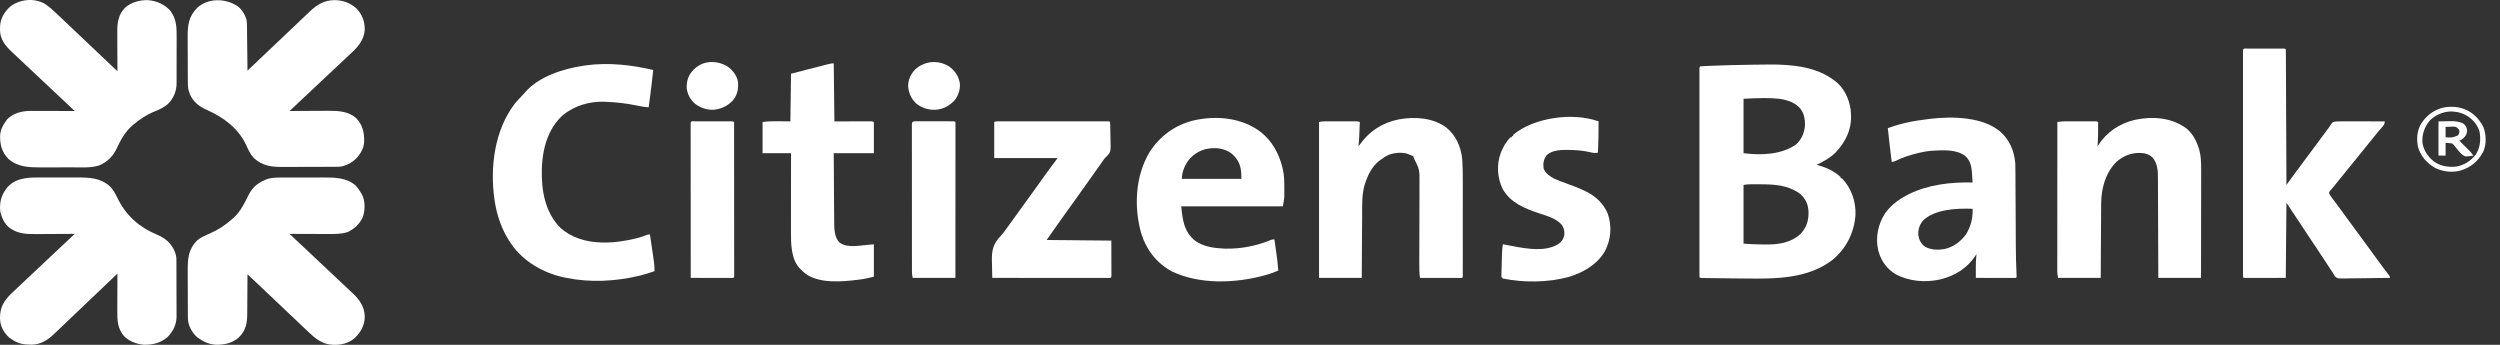
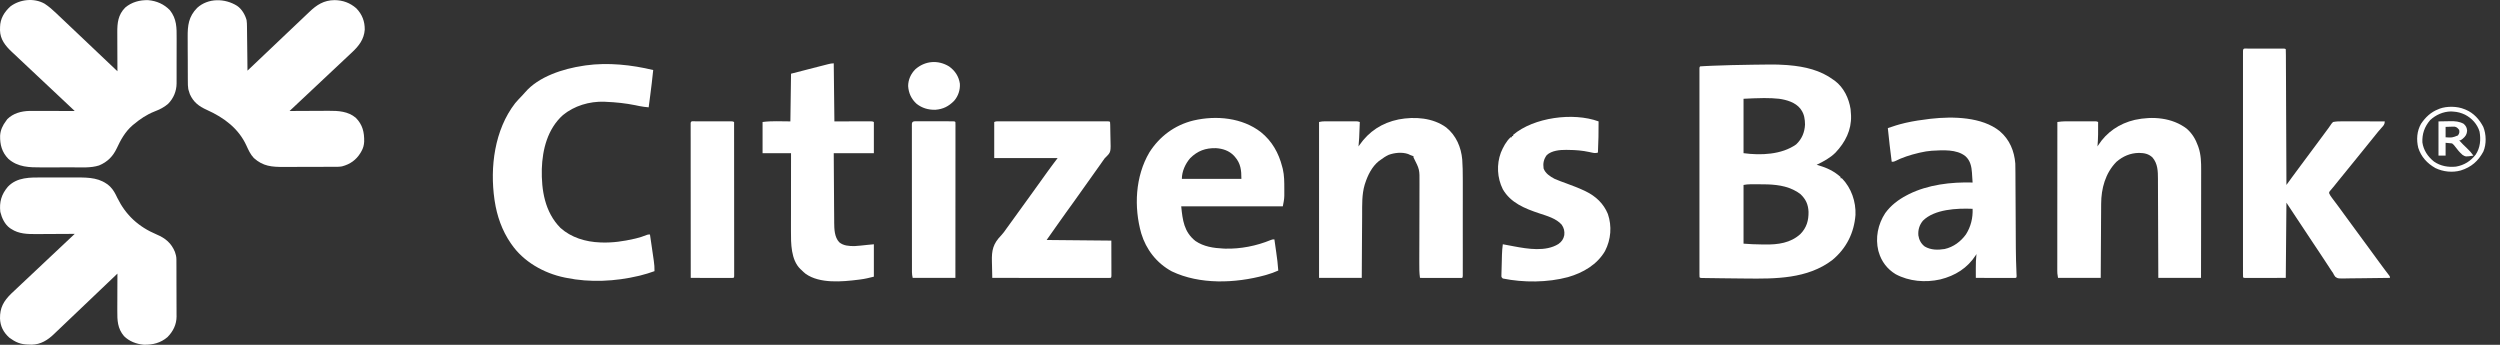
<svg xmlns="http://www.w3.org/2000/svg" width="145" height="20" viewBox="0 0 145 20" fill="none">
  <rect x="0" y="0" width="145" height="20" fill="#333333" stroke="none" />
  <path d="M102.614 3.742C102.95 3.739 103.285 3.745 103.621 3.772C103.681 3.777 103.681 3.777 103.742 3.782C104.683 3.861 105.584 4.07 106.341 4.63C106.367 4.647 106.392 4.665 106.418 4.683C106.945 5.078 107.235 5.706 107.333 6.323C107.342 6.421 107.349 6.518 107.355 6.615C107.357 6.648 107.359 6.681 107.361 6.715C107.387 7.541 107.031 8.249 106.456 8.855C106.143 9.165 105.765 9.364 105.366 9.558C105.401 9.568 105.437 9.578 105.473 9.588C105.953 9.728 106.388 9.934 106.754 10.267C106.754 10.291 106.754 10.314 106.754 10.338C106.779 10.338 106.804 10.338 106.829 10.338C107.382 10.909 107.648 11.698 107.618 12.466C107.539 13.497 107.097 14.405 106.266 15.089C104.826 16.177 102.982 16.175 101.23 16.154C101.103 16.153 100.975 16.152 100.847 16.15C100.506 16.147 100.165 16.143 99.823 16.139C99.738 16.137 99.654 16.136 99.569 16.135C99.435 16.134 99.301 16.132 99.168 16.13C99.094 16.129 99.02 16.128 98.946 16.127C98.902 16.126 98.858 16.125 98.813 16.125C98.755 16.124 98.755 16.124 98.697 16.123C98.61 16.117 98.61 16.117 98.573 16.082C98.569 16.017 98.568 15.952 98.568 15.887C98.568 15.845 98.568 15.802 98.568 15.758C98.568 15.71 98.568 15.663 98.568 15.615C98.568 15.565 98.568 15.514 98.568 15.464C98.568 15.325 98.568 15.186 98.568 15.047C98.568 14.898 98.568 14.748 98.568 14.598C98.567 14.305 98.567 14.012 98.568 13.719C98.568 13.481 98.568 13.242 98.568 13.004C98.568 12.953 98.568 12.953 98.568 12.902C98.568 12.833 98.568 12.764 98.568 12.695C98.567 12.05 98.568 11.405 98.568 10.76C98.568 10.206 98.568 9.651 98.568 9.097C98.568 8.454 98.567 7.811 98.568 7.168C98.568 7.1 98.568 7.031 98.568 6.963C98.568 6.929 98.568 6.896 98.568 6.861C98.568 6.623 98.568 6.385 98.568 6.147C98.567 5.857 98.567 5.567 98.568 5.277C98.568 5.129 98.568 4.981 98.568 4.833C98.568 4.697 98.568 4.562 98.568 4.427C98.568 4.377 98.568 4.328 98.568 4.279C98.568 4.213 98.568 4.146 98.568 4.08C98.568 4.043 98.568 4.006 98.568 3.968C98.573 3.885 98.573 3.885 98.61 3.85C98.706 3.842 98.8 3.836 98.896 3.832C98.926 3.83 98.957 3.829 98.988 3.828C99.091 3.823 99.194 3.819 99.297 3.814C99.333 3.813 99.369 3.811 99.405 3.81C100.087 3.781 100.769 3.767 101.451 3.757C101.523 3.756 101.523 3.756 101.597 3.754C101.936 3.749 102.275 3.746 102.614 3.742ZM101.125 5.729C101.125 6.77 101.125 7.812 101.125 8.884C102.128 9.02 103.334 8.972 104.176 8.377C104.511 8.061 104.669 7.673 104.691 7.23C104.688 6.923 104.649 6.625 104.465 6.367C104.449 6.343 104.432 6.32 104.415 6.296C104.131 5.941 103.638 5.792 103.189 5.729C102.915 5.699 102.644 5.688 102.368 5.689C102.319 5.689 102.319 5.689 102.269 5.689C101.886 5.689 101.508 5.712 101.125 5.729ZM101.125 10.728C101.125 11.851 101.125 12.975 101.125 14.132C101.48 14.16 101.826 14.176 102.181 14.178C102.243 14.178 102.304 14.179 102.366 14.18C103.123 14.193 103.853 14.093 104.42 13.577C104.786 13.207 104.902 12.784 104.895 12.287C104.878 11.871 104.742 11.556 104.427 11.26C104.321 11.176 104.211 11.11 104.09 11.047C104.06 11.032 104.031 11.016 104 11C103.391 10.709 102.691 10.686 102.022 10.688C101.936 10.688 101.849 10.688 101.762 10.688C101.707 10.688 101.651 10.688 101.595 10.688C101.557 10.688 101.557 10.688 101.518 10.688C101.378 10.688 101.263 10.702 101.125 10.728Z" fill="white" />
-   <path d="M16.35 10.298C16.382 10.297 16.415 10.297 16.448 10.297C16.555 10.297 16.662 10.297 16.769 10.297C16.843 10.297 16.919 10.297 16.993 10.296C17.15 10.296 17.307 10.296 17.463 10.296C17.663 10.296 17.863 10.296 18.062 10.295C18.217 10.295 18.372 10.295 18.527 10.295C18.6 10.295 18.674 10.294 18.747 10.294C19.426 10.292 20.115 10.3 20.64 10.772C20.767 10.912 20.866 11.063 20.96 11.225C20.976 11.253 20.993 11.281 21.01 11.31C21.194 11.696 21.181 12.224 21.03 12.618C20.841 13.007 20.57 13.258 20.172 13.456C19.786 13.586 19.386 13.574 18.982 13.572C18.919 13.572 18.855 13.571 18.792 13.571C18.626 13.571 18.461 13.57 18.296 13.57C18.126 13.569 17.957 13.569 17.788 13.568C17.456 13.567 17.125 13.566 16.794 13.565C16.814 13.584 16.834 13.603 16.855 13.622C17.35 14.087 17.844 14.551 18.338 15.016C18.577 15.241 18.816 15.466 19.055 15.691C19.264 15.886 19.473 16.082 19.681 16.279C19.791 16.382 19.901 16.486 20.012 16.59C20.116 16.687 20.22 16.785 20.323 16.883C20.361 16.919 20.399 16.954 20.437 16.99C20.857 17.381 21.137 17.787 21.157 18.356C21.15 18.848 20.953 19.227 20.602 19.582C20.272 19.873 19.876 20.003 19.43 20C19.398 20 19.365 20 19.331 19.999C18.67 19.982 18.27 19.615 17.827 19.193C17.789 19.157 17.75 19.121 17.712 19.085C17.61 18.988 17.508 18.891 17.405 18.794C17.298 18.692 17.19 18.591 17.083 18.489C16.88 18.297 16.677 18.105 16.474 17.912C16.243 17.693 16.012 17.474 15.78 17.255C15.305 16.805 14.829 16.355 14.354 15.905C14.354 15.939 14.354 15.974 14.354 16.009C14.353 16.336 14.35 16.663 14.348 16.99C14.346 17.159 14.345 17.326 14.344 17.495C14.344 17.657 14.342 17.82 14.341 17.982C14.34 18.044 14.34 18.106 14.34 18.167C14.339 18.724 14.271 19.172 13.839 19.583C13.469 19.904 13 20.005 12.507 19.995C12.135 19.962 11.834 19.841 11.54 19.628C11.507 19.607 11.475 19.587 11.441 19.566C11.134 19.291 10.918 18.895 10.898 18.491C10.896 18.401 10.896 18.31 10.896 18.219C10.895 18.184 10.895 18.149 10.895 18.114C10.894 17.999 10.894 17.885 10.894 17.77C10.894 17.691 10.893 17.611 10.893 17.531C10.893 17.364 10.893 17.196 10.893 17.029C10.892 16.815 10.891 16.602 10.89 16.388C10.89 16.223 10.889 16.058 10.889 15.893C10.889 15.814 10.889 15.736 10.889 15.657C10.885 14.992 10.929 14.457 11.43 13.947C11.642 13.762 11.905 13.658 12.164 13.544C12.664 13.325 13.05 13.072 13.454 12.714C13.477 12.694 13.5 12.675 13.524 12.655C13.939 12.289 14.179 11.797 14.413 11.318C14.664 10.815 15.012 10.556 15.558 10.365C15.817 10.302 16.084 10.297 16.35 10.298Z" fill="white" />
  <path d="M2.484 10.293C2.559 10.293 2.634 10.293 2.708 10.293C2.864 10.293 3.02 10.293 3.176 10.293C3.374 10.294 3.573 10.293 3.771 10.293C3.925 10.293 4.079 10.293 4.233 10.293C4.307 10.293 4.38 10.293 4.453 10.293C5.182 10.292 5.834 10.311 6.384 10.82C6.581 11.017 6.69 11.233 6.806 11.479C7.295 12.473 8.029 13.155 9.088 13.601C9.599 13.817 9.937 14.104 10.144 14.606C10.195 14.755 10.231 14.878 10.231 15.034C10.232 15.065 10.232 15.096 10.232 15.129C10.232 15.163 10.232 15.197 10.232 15.232C10.232 15.268 10.232 15.304 10.233 15.341C10.233 15.461 10.233 15.58 10.234 15.7C10.234 15.783 10.234 15.866 10.234 15.95C10.235 16.124 10.235 16.299 10.235 16.473C10.235 16.697 10.236 16.92 10.237 17.143C10.238 17.315 10.238 17.487 10.238 17.659C10.238 17.741 10.239 17.823 10.239 17.906C10.24 18.021 10.24 18.136 10.239 18.252C10.24 18.285 10.24 18.319 10.241 18.354C10.238 18.819 10.048 19.213 9.714 19.552C9.321 19.889 8.862 20.006 8.341 19.994C7.909 19.957 7.493 19.796 7.193 19.495C6.812 19.049 6.8 18.573 6.804 18.026C6.804 17.964 6.804 17.902 6.804 17.839C6.804 17.676 6.805 17.513 6.806 17.35C6.806 17.183 6.807 17.016 6.807 16.849C6.808 16.523 6.809 16.196 6.811 15.869C6.79 15.889 6.77 15.908 6.749 15.928C6.251 16.404 5.752 16.88 5.253 17.354C5.011 17.584 4.77 17.813 4.529 18.044C4.319 18.244 4.108 18.445 3.897 18.645C3.786 18.751 3.675 18.857 3.564 18.963C3.459 19.064 3.354 19.163 3.248 19.263C3.21 19.299 3.172 19.336 3.134 19.373C2.773 19.722 2.363 19.983 1.834 19.991C1.361 19.992 1.041 19.937 0.656 19.663C0.598 19.623 0.598 19.623 0.539 19.583C0.193 19.27 0.016 18.918 0 18.468C-0.007 17.855 0.2 17.473 0.651 17.031C0.719 16.966 0.788 16.901 0.857 16.837C0.895 16.801 0.933 16.765 0.972 16.729C1.074 16.632 1.177 16.536 1.279 16.439C1.387 16.338 1.494 16.237 1.602 16.136C1.805 15.944 2.008 15.753 2.212 15.562C2.443 15.344 2.675 15.126 2.906 14.908C3.382 14.46 3.858 14.012 4.334 13.565C4.283 13.565 4.283 13.565 4.231 13.565C3.907 13.567 3.584 13.569 3.26 13.57C3.094 13.571 2.928 13.571 2.761 13.573C2.6 13.574 2.44 13.574 2.279 13.575C2.218 13.575 2.157 13.575 2.096 13.576C1.591 13.58 1.084 13.566 0.656 13.281C0.63 13.265 0.604 13.248 0.578 13.232C0.27 13.011 0.103 12.636 0.018 12.288C-0.046 11.724 0.079 11.275 0.456 10.831C0.991 10.267 1.749 10.291 2.484 10.293Z" fill="white" />
  <path d="M13.754 0.34C14.027 0.527 14.217 0.856 14.301 1.163C14.321 1.289 14.324 1.414 14.325 1.542C14.325 1.57 14.325 1.597 14.326 1.626C14.327 1.717 14.328 1.808 14.329 1.899C14.33 1.963 14.33 2.026 14.331 2.089C14.333 2.256 14.335 2.422 14.337 2.589C14.339 2.758 14.341 2.928 14.343 3.098C14.347 3.432 14.351 3.765 14.354 4.098C14.374 4.079 14.394 4.06 14.415 4.04C14.901 3.578 15.387 3.116 15.874 2.655C16.11 2.431 16.345 2.208 16.58 1.984C16.785 1.789 16.991 1.595 17.196 1.4C17.305 1.297 17.413 1.194 17.522 1.091C17.624 0.993 17.726 0.896 17.829 0.799C17.867 0.764 17.904 0.728 17.941 0.693C18.37 0.281 18.782 0.014 19.402 0.007C19.891 0.012 20.3 0.165 20.663 0.479C21.008 0.832 21.162 1.247 21.155 1.723C21.114 2.275 20.823 2.659 20.416 3.037C20.376 3.074 20.336 3.112 20.297 3.149C20.19 3.25 20.083 3.35 19.976 3.45C19.864 3.555 19.752 3.66 19.64 3.766C19.429 3.965 19.217 4.164 19.005 4.362C18.763 4.588 18.522 4.815 18.281 5.042C17.786 5.508 17.29 5.973 16.794 6.438C16.851 6.438 16.851 6.438 16.91 6.437C16.935 6.437 16.96 6.437 16.987 6.437C17.044 6.437 17.102 6.437 17.159 6.436C17.318 6.436 17.477 6.435 17.637 6.434C17.936 6.433 18.235 6.431 18.535 6.429C18.653 6.428 18.772 6.428 18.89 6.428C18.948 6.428 19.006 6.427 19.064 6.427C19.628 6.422 20.191 6.457 20.633 6.829C21.036 7.232 21.133 7.678 21.122 8.215C21.111 8.424 21.065 8.594 20.96 8.778C20.941 8.812 20.922 8.845 20.902 8.879C20.654 9.277 20.311 9.525 19.838 9.649C19.681 9.679 19.521 9.675 19.361 9.675C19.321 9.675 19.282 9.675 19.242 9.676C19.113 9.676 18.983 9.676 18.854 9.676C18.764 9.677 18.674 9.677 18.583 9.677C18.394 9.678 18.205 9.678 18.016 9.678C17.774 9.678 17.533 9.679 17.291 9.68C17.105 9.681 16.919 9.681 16.732 9.681C16.643 9.681 16.554 9.681 16.465 9.682C15.759 9.686 15.259 9.646 14.724 9.167C14.52 8.951 14.41 8.7 14.29 8.438C13.838 7.454 13 6.824 11.998 6.374C11.532 6.164 11.218 5.923 11.012 5.462C10.984 5.386 10.96 5.311 10.939 5.233C10.93 5.197 10.93 5.197 10.92 5.161C10.894 5.011 10.896 4.863 10.895 4.711C10.895 4.677 10.895 4.642 10.894 4.606C10.893 4.492 10.893 4.378 10.893 4.264C10.893 4.225 10.892 4.186 10.892 4.146C10.892 3.938 10.891 3.731 10.891 3.524C10.89 3.311 10.889 3.098 10.887 2.885C10.886 2.72 10.886 2.556 10.886 2.391C10.886 2.312 10.885 2.234 10.885 2.156C10.879 1.485 10.934 0.965 11.437 0.455C12.072 -0.122 13.045 -0.106 13.754 0.34Z" fill="white" />
  <path d="M2.583 0.212C2.84 0.379 3.057 0.572 3.275 0.78C3.314 0.817 3.352 0.854 3.391 0.891C3.496 0.989 3.6 1.088 3.704 1.187C3.813 1.291 3.923 1.395 4.032 1.498C4.239 1.694 4.446 1.89 4.653 2.086C4.888 2.31 5.123 2.533 5.359 2.756C5.843 3.215 6.327 3.674 6.811 4.133C6.811 4.099 6.811 4.065 6.811 4.029C6.809 3.704 6.808 3.379 6.807 3.054C6.807 2.887 6.806 2.72 6.805 2.553C6.805 2.392 6.804 2.23 6.804 2.069C6.804 2.008 6.804 1.946 6.803 1.885C6.8 1.336 6.845 0.859 7.262 0.439C7.63 0.124 8.107 -0.007 8.597 0.009C9.09 0.052 9.513 0.242 9.851 0.588C10.255 1.095 10.248 1.612 10.245 2.219C10.245 2.302 10.245 2.385 10.245 2.467C10.245 2.64 10.245 2.813 10.244 2.986C10.243 3.207 10.243 3.428 10.243 3.649C10.244 3.82 10.243 3.991 10.243 4.161C10.243 4.243 10.243 4.324 10.243 4.406C10.243 4.52 10.242 4.634 10.242 4.748C10.242 4.781 10.242 4.814 10.242 4.848C10.237 5.286 10.068 5.703 9.748 6.024C9.514 6.228 9.253 6.354 8.96 6.467C8.506 6.645 8.117 6.912 7.749 7.218C7.726 7.237 7.704 7.255 7.68 7.275C7.254 7.647 6.998 8.115 6.768 8.611C6.551 9.066 6.234 9.394 5.744 9.596C5.267 9.75 4.711 9.706 4.213 9.706C4.145 9.706 4.076 9.706 4.008 9.706C3.865 9.706 3.722 9.707 3.579 9.707C3.397 9.707 3.216 9.707 3.034 9.708C2.893 9.708 2.751 9.708 2.61 9.708C2.543 9.708 2.476 9.708 2.409 9.709C1.696 9.711 1.041 9.7 0.487 9.215C0.109 8.829 -0.005 8.385 0.006 7.875C0.023 7.548 0.155 7.268 0.356 7.005C0.378 6.975 0.399 6.944 0.422 6.912C0.759 6.575 1.22 6.448 1.698 6.434C1.771 6.434 1.771 6.434 1.846 6.434C1.873 6.434 1.9 6.434 1.928 6.434C2.017 6.434 2.105 6.434 2.194 6.435C2.255 6.435 2.317 6.435 2.379 6.435C2.541 6.435 2.703 6.435 2.865 6.436C3.03 6.436 3.196 6.436 3.361 6.436C3.686 6.437 4.01 6.437 4.334 6.438C4.314 6.419 4.293 6.4 4.273 6.38C3.778 5.916 3.284 5.451 2.79 4.986C2.551 4.761 2.312 4.537 2.072 4.312C1.864 4.116 1.655 3.92 1.447 3.724C1.337 3.62 1.227 3.517 1.116 3.413C1.012 3.316 0.908 3.218 0.805 3.12C0.767 3.084 0.729 3.048 0.69 3.013C0.304 2.653 0.008 2.273 0 1.746C0.001 1.716 0.001 1.686 0.002 1.656C0.002 1.625 0.002 1.594 0.003 1.562C0.015 1.081 0.242 0.701 0.606 0.37C1.156 -0.042 1.973 -0.132 2.583 0.212Z" fill="white" />
  <path d="M130.36 2.817C130.432 2.817 130.432 2.817 130.505 2.817C130.558 2.817 130.611 2.817 130.664 2.817C130.717 2.817 130.771 2.817 130.825 2.817C130.937 2.817 131.05 2.817 131.163 2.817C131.308 2.817 131.452 2.817 131.597 2.817C131.708 2.817 131.819 2.817 131.93 2.817C131.983 2.817 132.037 2.817 132.09 2.817C132.165 2.817 132.239 2.817 132.314 2.817C132.377 2.817 132.377 2.817 132.442 2.817C132.538 2.822 132.538 2.822 132.575 2.857C132.579 2.958 132.581 3.059 132.581 3.16C132.582 3.208 132.582 3.208 132.582 3.258C132.582 3.366 132.583 3.475 132.583 3.584C132.583 3.661 132.584 3.739 132.584 3.816C132.585 4.027 132.586 4.239 132.587 4.45C132.588 4.671 132.589 4.891 132.59 5.112C132.591 5.482 132.593 5.852 132.594 6.223C132.596 6.604 132.597 6.986 132.599 7.367C132.599 7.391 132.599 7.414 132.599 7.438C132.6 7.556 132.6 7.674 132.601 7.792C132.605 8.771 132.609 9.749 132.613 10.728C132.626 10.709 132.64 10.691 132.654 10.671C132.717 10.584 132.78 10.497 132.843 10.41C132.864 10.38 132.886 10.351 132.908 10.32C133.081 10.081 133.257 9.844 133.435 9.607C133.562 9.438 133.688 9.267 133.814 9.097C133.974 8.88 134.135 8.664 134.297 8.448C134.506 8.168 134.714 7.887 134.92 7.606C134.968 7.541 135.016 7.476 135.064 7.412C135.103 7.357 135.141 7.303 135.178 7.246C135.223 7.178 135.223 7.178 135.315 7.076C135.497 7.04 135.674 7.036 135.859 7.037C135.899 7.037 135.899 7.037 135.94 7.037C136.028 7.037 136.115 7.037 136.203 7.037C136.264 7.037 136.325 7.037 136.386 7.037C136.546 7.038 136.706 7.038 136.866 7.038C137.029 7.039 137.193 7.039 137.356 7.039C137.677 7.039 137.997 7.04 138.317 7.041C138.317 7.221 138.238 7.291 138.12 7.422C138.079 7.47 138.037 7.518 137.995 7.566C137.974 7.59 137.952 7.615 137.93 7.64C137.832 7.755 137.739 7.873 137.647 7.991C137.485 8.197 137.321 8.399 137.154 8.601C136.989 8.8 136.826 9.001 136.666 9.204C136.488 9.429 136.306 9.652 136.122 9.874C135.946 10.088 135.771 10.304 135.597 10.52C135.559 10.566 135.559 10.566 135.522 10.613C135.475 10.671 135.428 10.729 135.382 10.788C135.337 10.842 135.292 10.896 135.246 10.95C135.225 10.975 135.204 10.999 135.183 11.025C135.154 11.057 135.154 11.057 135.126 11.09C135.083 11.152 135.083 11.152 135.095 11.222C135.135 11.312 135.186 11.384 135.245 11.464C135.27 11.497 135.294 11.53 135.319 11.564C135.346 11.599 135.372 11.634 135.399 11.67C135.455 11.744 135.51 11.818 135.565 11.892C135.593 11.929 135.62 11.966 135.649 12.004C135.759 12.153 135.868 12.304 135.977 12.454C136.166 12.716 136.357 12.977 136.55 13.236C136.699 13.436 136.846 13.637 136.992 13.838C137.171 14.085 137.352 14.33 137.533 14.575C137.696 14.796 137.858 15.018 138.019 15.24C138.109 15.364 138.2 15.488 138.293 15.61C138.314 15.638 138.335 15.665 138.356 15.694C138.397 15.748 138.438 15.801 138.479 15.855C138.497 15.879 138.515 15.903 138.534 15.928C138.55 15.949 138.566 15.97 138.583 15.992C138.618 16.047 138.618 16.047 138.618 16.117C138.22 16.124 137.823 16.129 137.426 16.132C137.241 16.134 137.057 16.136 136.872 16.139C136.694 16.142 136.516 16.144 136.338 16.144C136.27 16.145 136.202 16.146 136.134 16.148C135.603 16.159 135.603 16.159 135.452 16.059C135.393 15.986 135.354 15.918 135.315 15.834C135.292 15.8 135.268 15.767 135.244 15.732C135.224 15.702 135.204 15.671 135.183 15.64C135.16 15.605 135.138 15.571 135.114 15.535C135.091 15.499 135.067 15.463 135.043 15.426C135.018 15.388 134.993 15.351 134.968 15.312C134.918 15.236 134.869 15.161 134.82 15.086C134.732 14.953 134.645 14.821 134.557 14.688C134.543 14.666 134.528 14.644 134.513 14.621C134.397 14.446 134.28 14.271 134.163 14.097C133.917 13.728 133.672 13.358 133.428 12.988C133.34 12.855 133.252 12.722 133.164 12.59C132.98 12.312 132.797 12.034 132.613 11.756C132.6 13.196 132.588 14.635 132.575 16.117C132.174 16.118 131.772 16.119 131.358 16.12C131.231 16.12 131.104 16.12 130.973 16.121C130.873 16.121 130.773 16.121 130.673 16.121C130.634 16.121 130.634 16.121 130.594 16.121C130.517 16.122 130.441 16.122 130.364 16.122C130.299 16.122 130.299 16.122 130.233 16.122C130.136 16.117 130.136 16.117 130.098 16.082C130.095 16.012 130.094 15.941 130.094 15.871C130.093 15.825 130.093 15.779 130.093 15.732C130.093 15.68 130.093 15.628 130.094 15.576C130.094 15.521 130.093 15.467 130.093 15.412C130.093 15.262 130.093 15.111 130.093 14.96C130.093 14.798 130.093 14.636 130.093 14.474C130.093 14.156 130.093 13.838 130.093 13.52C130.093 13.262 130.093 13.003 130.093 12.745C130.093 12.708 130.093 12.672 130.093 12.634C130.093 12.559 130.093 12.485 130.093 12.41C130.093 11.71 130.093 11.011 130.093 10.311C130.094 9.71 130.094 9.109 130.093 8.508C130.093 7.811 130.093 7.114 130.093 6.417C130.093 6.343 130.093 6.268 130.093 6.194C130.093 6.158 130.093 6.121 130.093 6.083C130.093 5.825 130.093 5.567 130.093 5.309C130.093 4.994 130.093 4.68 130.093 4.366C130.093 4.205 130.093 4.045 130.093 3.884C130.093 3.737 130.093 3.591 130.093 3.444C130.094 3.39 130.094 3.337 130.093 3.284C130.093 3.212 130.093 3.14 130.094 3.068C130.094 3.028 130.094 2.987 130.094 2.946C130.103 2.777 130.203 2.817 130.36 2.817Z" fill="white" />
  <path d="M37.886 4.062C37.836 4.557 37.777 5.05 37.712 5.543C37.704 5.61 37.695 5.676 37.686 5.743C37.665 5.904 37.644 6.065 37.623 6.225C37.439 6.208 37.258 6.188 37.077 6.15C37.04 6.143 37.004 6.135 36.966 6.127C36.928 6.119 36.891 6.112 36.852 6.103C36.285 5.989 35.724 5.929 35.146 5.906C35.111 5.904 35.077 5.902 35.041 5.9C34.18 5.872 33.306 6.139 32.653 6.671C31.756 7.477 31.461 8.673 31.425 9.802C31.398 11.018 31.595 12.3 32.507 13.219C33.131 13.778 33.959 14.03 34.809 14.061C34.846 14.062 34.846 14.062 34.885 14.064C35.536 14.086 36.154 13.997 36.786 13.851C36.823 13.842 36.859 13.834 36.897 13.825C37.109 13.773 37.307 13.71 37.508 13.627C37.586 13.6 37.586 13.6 37.698 13.6C37.736 13.857 37.773 14.115 37.811 14.372C37.823 14.46 37.836 14.547 37.849 14.635C37.867 14.761 37.885 14.887 37.904 15.013C37.909 15.052 37.915 15.091 37.921 15.131C37.95 15.332 37.967 15.525 37.961 15.727C37.693 15.823 37.425 15.908 37.147 15.976C37.11 15.985 37.074 15.994 37.036 16.003C35.695 16.322 34.213 16.397 32.857 16.117C32.824 16.111 32.792 16.105 32.758 16.098C31.532 15.848 30.356 15.171 29.667 14.167C29.654 14.148 29.64 14.129 29.626 14.11C29.117 13.374 28.82 12.518 28.691 11.65C28.687 11.625 28.683 11.599 28.679 11.573C28.412 9.706 28.677 7.536 29.88 5.984C30.015 5.825 30.157 5.674 30.303 5.525C30.357 5.47 30.408 5.412 30.457 5.354C31.232 4.446 32.654 3.987 33.833 3.814C33.879 3.807 33.926 3.8 33.974 3.792C35.265 3.612 36.631 3.76 37.886 4.062Z" fill="white" />
  <path d="M126.833 7.466C127.15 7.747 127.342 8.07 127.48 8.455C127.49 8.48 127.499 8.506 127.508 8.532C127.662 8.98 127.669 9.421 127.667 9.887C127.667 9.955 127.667 10.023 127.667 10.091C127.667 10.275 127.667 10.459 127.666 10.643C127.666 10.836 127.666 11.028 127.666 11.221C127.666 11.585 127.665 11.949 127.664 12.314C127.663 12.729 127.663 13.143 127.663 13.558C127.662 14.412 127.66 15.264 127.659 16.118C126.841 16.118 126.024 16.118 125.182 16.118C125.181 15.836 125.181 15.836 125.18 15.548C125.178 14.927 125.176 14.306 125.173 13.685C125.171 13.308 125.17 12.932 125.169 12.555C125.168 12.227 125.167 11.899 125.165 11.57C125.164 11.396 125.163 11.223 125.163 11.049C125.163 10.885 125.162 10.722 125.161 10.558C125.161 10.498 125.16 10.438 125.161 10.378C125.161 9.937 125.151 9.491 124.844 9.133C124.62 8.921 124.372 8.873 124.065 8.869C123.561 8.873 123.129 9.063 122.756 9.383C122.107 10.039 121.869 10.944 121.867 11.819C121.867 11.866 121.866 11.912 121.866 11.96C121.865 12.087 121.864 12.214 121.864 12.341C121.863 12.474 121.862 12.607 121.861 12.74C121.86 12.991 121.858 13.242 121.857 13.493C121.855 13.834 121.853 14.173 121.851 14.513C121.847 15.048 121.844 15.583 121.842 16.118C121.024 16.118 120.207 16.118 119.365 16.118C119.322 15.838 119.322 15.838 119.322 15.701C119.322 15.67 119.322 15.639 119.322 15.607C119.322 15.574 119.322 15.54 119.322 15.506C119.322 15.47 119.322 15.434 119.322 15.396C119.322 15.275 119.323 15.155 119.323 15.034C119.323 14.947 119.323 14.861 119.323 14.774C119.323 14.588 119.323 14.401 119.323 14.215C119.323 13.945 119.323 13.676 119.323 13.406C119.324 12.969 119.324 12.531 119.324 12.094C119.325 11.669 119.325 11.244 119.325 10.819C119.325 10.793 119.325 10.767 119.325 10.74C119.325 10.609 119.325 10.477 119.325 10.346C119.325 9.256 119.326 8.166 119.327 7.076C119.488 7.054 119.642 7.036 119.804 7.036C119.845 7.036 119.885 7.036 119.927 7.036C119.969 7.036 120.012 7.036 120.056 7.036C120.1 7.036 120.145 7.036 120.191 7.036C120.284 7.036 120.378 7.036 120.471 7.036C120.615 7.036 120.759 7.036 120.902 7.036C120.993 7.036 121.084 7.036 121.175 7.036C121.218 7.036 121.261 7.036 121.306 7.036C121.345 7.036 121.385 7.036 121.426 7.036C121.479 7.036 121.479 7.036 121.532 7.036C121.616 7.041 121.616 7.041 121.691 7.076C121.695 7.551 121.695 8.022 121.654 8.495C121.668 8.471 121.683 8.447 121.698 8.423C122.181 7.672 122.917 7.163 123.819 6.952C124.854 6.729 125.989 6.82 126.833 7.466ZM121.579 8.53C121.616 8.601 121.616 8.601 121.616 8.601L121.579 8.53Z" fill="white" />
  <path d="M83.878 7.39C84.461 7.859 84.746 8.544 84.81 9.253C84.835 9.619 84.842 9.983 84.841 10.35C84.841 10.413 84.841 10.476 84.842 10.538C84.842 10.707 84.842 10.876 84.842 11.045C84.841 11.222 84.841 11.4 84.842 11.577C84.842 11.874 84.842 12.171 84.841 12.468C84.841 12.811 84.841 13.155 84.841 13.498C84.842 13.794 84.842 14.089 84.842 14.385C84.841 14.561 84.841 14.737 84.842 14.914C84.842 15.079 84.842 15.244 84.841 15.409C84.841 15.47 84.841 15.531 84.841 15.592C84.842 15.674 84.841 15.757 84.841 15.839C84.841 15.909 84.841 15.909 84.841 15.98C84.837 16.082 84.837 16.082 84.799 16.118C84.723 16.121 84.647 16.122 84.571 16.122C84.498 16.122 84.498 16.122 84.423 16.122C84.369 16.121 84.315 16.121 84.262 16.121C84.207 16.121 84.152 16.121 84.098 16.121C83.954 16.121 83.81 16.12 83.666 16.12C83.519 16.12 83.372 16.119 83.225 16.119C82.936 16.119 82.648 16.118 82.359 16.118C82.317 15.828 82.317 15.541 82.319 15.25C82.319 15.195 82.319 15.14 82.319 15.085C82.32 14.967 82.32 14.848 82.32 14.73C82.321 14.543 82.321 14.356 82.322 14.169C82.323 13.636 82.324 13.104 82.326 12.572C82.326 12.277 82.327 11.983 82.328 11.689C82.328 11.503 82.328 11.318 82.329 11.132C82.33 11.016 82.33 10.9 82.33 10.783C82.33 10.73 82.33 10.677 82.33 10.623C82.338 9.831 82.338 9.831 81.984 9.133C81.984 9.109 81.984 9.086 81.984 9.062C81.922 9.038 81.859 9.014 81.796 8.991C81.755 8.972 81.715 8.953 81.672 8.933C81.323 8.812 80.89 8.856 80.549 8.979C80.374 9.059 80.222 9.161 80.07 9.275C80.039 9.297 80.008 9.319 79.976 9.341C79.57 9.667 79.329 10.165 79.177 10.637C79.169 10.66 79.162 10.682 79.154 10.705C78.983 11.278 79.007 11.875 79.004 12.465C79.004 12.593 79.002 12.722 79.002 12.851C79 13.094 78.998 13.337 78.997 13.58C78.996 13.909 78.993 14.238 78.991 14.567C78.987 15.084 78.985 15.601 78.982 16.118C78.164 16.118 77.347 16.118 76.505 16.118C76.505 13.134 76.505 10.15 76.505 7.076C76.636 7.045 76.73 7.036 76.863 7.036C76.926 7.036 76.926 7.036 76.989 7.036C77.034 7.036 77.079 7.036 77.125 7.036C77.195 7.036 77.195 7.036 77.265 7.036C77.363 7.036 77.46 7.036 77.558 7.036C77.658 7.036 77.758 7.036 77.858 7.036C78.003 7.036 78.147 7.036 78.291 7.036C78.336 7.036 78.381 7.036 78.427 7.036C78.469 7.036 78.51 7.036 78.553 7.036C78.608 7.036 78.608 7.036 78.664 7.036C78.757 7.041 78.757 7.041 78.869 7.076C78.832 8.074 78.832 8.074 78.794 8.495C78.813 8.467 78.832 8.439 78.851 8.41C79.397 7.627 80.146 7.125 81.123 6.926C82.055 6.751 83.105 6.827 83.878 7.39Z" fill="white" />
  <path d="M115.985 7.607C116.564 8.101 116.83 8.763 116.888 9.487C116.894 9.662 116.894 9.836 116.895 10.011C116.895 10.063 116.895 10.115 116.896 10.168C116.896 10.28 116.897 10.393 116.897 10.505C116.898 10.684 116.899 10.863 116.9 11.042C116.902 11.391 116.904 11.741 116.906 12.09C116.908 12.531 116.91 12.973 116.913 13.414C116.914 13.562 116.915 13.71 116.915 13.859C116.916 14.025 116.917 14.192 116.918 14.359C116.918 14.385 116.918 14.411 116.919 14.439C116.922 14.877 116.934 15.316 116.953 15.754C116.955 15.797 116.957 15.84 116.958 15.884C116.96 15.921 116.962 15.959 116.964 15.998C116.963 16.082 116.963 16.082 116.925 16.117C116.853 16.121 116.78 16.122 116.707 16.122C116.661 16.122 116.614 16.122 116.566 16.122C116.515 16.121 116.464 16.121 116.412 16.121C116.36 16.121 116.308 16.121 116.256 16.121C116.119 16.121 115.981 16.12 115.844 16.12C115.704 16.12 115.564 16.119 115.424 16.119C115.148 16.119 114.873 16.118 114.598 16.117C114.598 15.97 114.597 15.822 114.597 15.675C114.597 15.633 114.597 15.591 114.597 15.549C114.596 15.275 114.603 15.006 114.636 14.735C114.621 14.759 114.606 14.783 114.59 14.808C114.115 15.543 113.409 15.991 112.534 16.207C111.67 16.401 110.722 16.321 109.947 15.903C109.458 15.608 109.12 15.158 108.969 14.628C108.96 14.6 108.952 14.572 108.943 14.543C108.762 13.791 108.918 13.009 109.344 12.359C109.667 11.917 110.088 11.59 110.583 11.331C110.623 11.309 110.664 11.288 110.707 11.266C111.828 10.707 113.159 10.552 114.411 10.586C114.402 10.441 114.392 10.295 114.382 10.15C114.38 10.109 114.378 10.068 114.375 10.027C114.35 9.667 114.283 9.319 113.998 9.062C113.485 8.643 112.673 8.71 112.046 8.743C111.816 8.76 111.594 8.797 111.371 8.849C111.339 8.856 111.308 8.864 111.276 8.871C110.796 8.985 110.335 9.132 109.898 9.353C109.832 9.381 109.832 9.381 109.719 9.381C109.633 8.732 109.561 8.082 109.494 7.431C109.807 7.321 110.117 7.221 110.442 7.145C110.498 7.132 110.498 7.132 110.556 7.118C110.998 7.018 111.446 6.953 111.896 6.899C111.925 6.895 111.955 6.892 111.985 6.888C113.269 6.744 114.953 6.775 115.985 7.607ZM111.528 12.802C111.321 13.054 111.24 13.335 111.265 13.652C111.306 13.911 111.415 14.127 111.631 14.295C111.983 14.504 112.39 14.508 112.788 14.443C113.304 14.328 113.729 14.004 114.024 13.596C114.311 13.146 114.433 12.634 114.411 12.111C113.5 12.073 112.198 12.131 111.528 12.802Z" fill="white" />
  <path d="M73.131 7.663C73.783 8.186 74.168 8.886 74.366 9.665C74.378 9.709 74.39 9.754 74.402 9.8C74.492 10.181 74.489 10.568 74.49 10.957C74.49 10.984 74.49 11.012 74.49 11.041C74.491 11.122 74.49 11.203 74.49 11.284C74.49 11.308 74.49 11.332 74.49 11.357C74.486 11.572 74.446 11.748 74.403 11.969C72.459 11.969 70.514 11.969 68.511 11.969C68.591 12.762 68.668 13.451 69.339 13.98C69.815 14.304 70.379 14.389 70.95 14.416C71.003 14.418 71.003 14.418 71.057 14.421C71.953 14.446 72.88 14.261 73.699 13.923C73.803 13.884 73.803 13.884 73.915 13.884C73.942 14.067 73.968 14.251 73.993 14.434C74.002 14.496 74.011 14.559 74.02 14.621C74.071 14.977 74.118 15.332 74.14 15.692C73.916 15.791 73.693 15.874 73.456 15.94C73.423 15.949 73.391 15.958 73.358 15.968C71.641 16.435 69.59 16.515 67.964 15.739C67.077 15.26 66.471 14.459 66.193 13.538C65.76 12.016 65.842 10.226 66.667 8.834C67.25 7.919 68.122 7.256 69.222 6.988C70.547 6.68 72.051 6.827 73.131 7.663ZM69.036 9.168C68.748 9.497 68.548 9.945 68.548 10.374C69.688 10.374 70.827 10.374 72.001 10.374C72.001 9.88 71.965 9.484 71.626 9.097C71.606 9.075 71.587 9.052 71.566 9.029C71.292 8.744 70.926 8.618 70.527 8.593C69.913 8.578 69.46 8.752 69.036 9.168Z" fill="white" />
  <path d="M57.999 7.036C58.026 7.036 58.053 7.036 58.081 7.036C58.172 7.036 58.263 7.036 58.354 7.036C58.419 7.036 58.484 7.036 58.549 7.036C58.726 7.036 58.903 7.036 59.08 7.036C59.265 7.036 59.45 7.036 59.634 7.036C59.945 7.036 60.255 7.036 60.565 7.036C60.925 7.036 61.284 7.036 61.643 7.036C61.951 7.036 62.259 7.036 62.568 7.036C62.752 7.036 62.936 7.036 63.12 7.036C63.293 7.036 63.466 7.036 63.639 7.036C63.703 7.036 63.767 7.036 63.83 7.036C63.917 7.036 64.004 7.036 64.09 7.036C64.139 7.036 64.187 7.036 64.237 7.036C64.345 7.041 64.345 7.041 64.382 7.076C64.388 7.127 64.39 7.179 64.392 7.23C64.392 7.263 64.394 7.296 64.394 7.33C64.398 7.481 64.4 7.633 64.402 7.785C64.403 7.864 64.405 7.944 64.407 8.023C64.431 8.818 64.431 8.818 64.162 9.092C64.136 9.117 64.109 9.142 64.082 9.168C64.043 9.22 64.005 9.273 63.968 9.327C63.95 9.353 63.932 9.379 63.913 9.406C63.894 9.433 63.875 9.461 63.855 9.489C63.615 9.831 63.373 10.17 63.13 10.509C62.847 10.903 62.566 11.299 62.287 11.695C62.143 11.9 61.996 12.102 61.848 12.303C61.667 12.549 61.494 12.8 61.318 13.049C61.114 13.339 60.909 13.629 60.705 13.919C62.562 13.937 62.562 13.937 64.458 13.955C64.459 14.48 64.459 14.48 64.46 15.016C64.46 15.127 64.461 15.238 64.461 15.352C64.461 15.439 64.461 15.526 64.461 15.613C64.462 15.659 64.462 15.705 64.462 15.752C64.462 15.817 64.462 15.817 64.462 15.883C64.462 15.92 64.462 15.958 64.462 15.997C64.458 16.082 64.458 16.082 64.42 16.117C64.331 16.121 64.244 16.122 64.155 16.122C64.127 16.122 64.099 16.122 64.07 16.122C63.975 16.122 63.88 16.122 63.785 16.122C63.718 16.122 63.65 16.122 63.582 16.122C63.398 16.122 63.214 16.121 63.029 16.121C62.837 16.121 62.645 16.121 62.452 16.121C62.088 16.121 61.723 16.12 61.358 16.12C60.944 16.12 60.529 16.119 60.114 16.119C59.26 16.119 58.406 16.118 57.552 16.117C57.545 15.884 57.54 15.651 57.537 15.418C57.536 15.338 57.534 15.259 57.531 15.18C57.512 14.522 57.592 14.14 58.076 13.645C58.189 13.527 58.279 13.396 58.371 13.263C58.404 13.218 58.436 13.173 58.47 13.128C58.961 12.458 59.444 11.784 59.928 11.11C59.973 11.047 60.018 10.985 60.062 10.922C60.092 10.881 60.122 10.839 60.152 10.798C60.167 10.777 60.181 10.757 60.197 10.736C60.285 10.613 60.372 10.491 60.46 10.368C60.503 10.309 60.545 10.25 60.588 10.19C60.64 10.118 60.692 10.045 60.744 9.973C60.939 9.701 61.14 9.435 61.343 9.168C60.129 9.168 58.915 9.168 57.665 9.168C57.665 8.478 57.665 7.787 57.665 7.076C57.776 7.024 57.875 7.036 57.999 7.036Z" fill="white" />
  <path d="M48.357 3.672C48.369 4.784 48.382 5.896 48.395 7.041C49.12 7.039 49.12 7.039 49.845 7.038C49.936 7.038 50.026 7.037 50.117 7.037C50.164 7.037 50.212 7.037 50.261 7.037C50.306 7.037 50.351 7.037 50.397 7.037C50.456 7.037 50.456 7.037 50.516 7.037C50.609 7.041 50.609 7.041 50.684 7.076C50.684 7.673 50.684 8.27 50.684 8.885C49.916 8.885 49.148 8.885 48.357 8.885C48.362 9.687 48.362 9.687 48.367 10.489C48.369 10.776 48.371 11.063 48.373 11.35C48.374 11.578 48.376 11.805 48.377 12.032C48.378 12.152 48.379 12.273 48.38 12.393C48.38 12.528 48.381 12.662 48.383 12.797C48.383 12.836 48.383 12.876 48.383 12.916C48.387 13.29 48.398 13.749 48.672 14.047C48.92 14.258 49.239 14.272 49.558 14.274C49.809 14.26 50.059 14.23 50.309 14.203C50.432 14.191 50.556 14.18 50.684 14.168C50.684 14.788 50.684 15.408 50.684 16.047C50.412 16.117 50.16 16.176 49.884 16.211C49.85 16.215 49.815 16.22 49.78 16.224C48.84 16.342 47.548 16.458 46.734 15.886C46.643 15.814 46.56 15.74 46.48 15.657C46.454 15.633 46.454 15.633 46.427 15.609C45.87 15.076 45.874 14.104 45.876 13.413C45.876 13.363 45.876 13.313 45.876 13.264C45.876 13.13 45.876 12.997 45.876 12.863C45.876 12.723 45.876 12.583 45.877 12.443C45.877 12.178 45.877 11.914 45.877 11.649C45.878 11.347 45.878 11.046 45.878 10.744C45.879 10.124 45.879 9.504 45.88 8.885C45.335 8.885 44.79 8.885 44.229 8.885C44.229 8.288 44.229 7.691 44.229 7.076C44.761 7.004 45.304 7.041 45.842 7.041C45.855 6.128 45.867 5.216 45.88 4.275C46.138 4.209 46.395 4.142 46.661 4.074C46.781 4.043 46.781 4.043 46.903 4.011C47.112 3.957 47.322 3.903 47.531 3.85C47.566 3.841 47.601 3.832 47.637 3.823C47.736 3.797 47.836 3.772 47.935 3.747C47.965 3.74 47.995 3.732 48.025 3.724C48.139 3.696 48.239 3.672 48.357 3.672Z" fill="white" />
  <path d="M92.718 7.041C92.724 7.644 92.706 8.246 92.68 8.849C92.565 8.883 92.488 8.884 92.37 8.858C92.325 8.849 92.325 8.849 92.278 8.839C92.231 8.828 92.231 8.828 92.183 8.818C91.779 8.731 91.4 8.699 90.984 8.696C90.938 8.695 90.892 8.694 90.844 8.693C90.465 8.69 90.004 8.732 89.716 8.991C89.531 9.236 89.487 9.474 89.528 9.771C89.633 10.058 89.895 10.229 90.166 10.373C90.387 10.471 90.616 10.552 90.844 10.635C91.196 10.765 91.546 10.896 91.885 11.055C91.909 11.067 91.933 11.078 91.958 11.09C92.563 11.382 93.012 11.813 93.257 12.412C93.499 13.122 93.437 13.887 93.093 14.557C92.642 15.34 91.824 15.822 90.942 16.073C89.763 16.391 88.361 16.398 87.163 16.153C87.088 16.082 87.088 16.082 87.081 16.015C87.081 15.988 87.082 15.96 87.083 15.932C87.083 15.902 87.084 15.871 87.085 15.839C87.086 15.805 87.087 15.772 87.088 15.737C87.089 15.703 87.09 15.668 87.091 15.633C87.092 15.559 87.094 15.486 87.097 15.412C87.1 15.301 87.103 15.19 87.106 15.078C87.108 15.007 87.109 14.935 87.111 14.864C87.112 14.831 87.113 14.798 87.114 14.764C87.12 14.563 87.137 14.367 87.163 14.167C87.213 14.177 87.213 14.177 87.264 14.186C87.389 14.21 87.515 14.233 87.64 14.256C87.694 14.266 87.748 14.276 87.802 14.287C88.615 14.439 89.654 14.61 90.388 14.153C90.583 14.012 90.682 13.868 90.729 13.636C90.753 13.403 90.712 13.231 90.579 13.033C90.264 12.673 89.74 12.528 89.291 12.379C88.436 12.095 87.616 11.764 87.163 10.976C86.834 10.316 86.795 9.538 87.051 8.849C87.183 8.535 87.355 8.2 87.614 7.963C87.639 7.963 87.663 7.963 87.689 7.963C87.689 7.939 87.689 7.916 87.689 7.892C87.714 7.892 87.738 7.892 87.764 7.892C87.764 7.868 87.764 7.845 87.764 7.821C88.952 6.813 91.236 6.499 92.718 7.041Z" fill="white" />
  <path d="M40.324 7.036C40.372 7.036 40.42 7.036 40.469 7.036C40.522 7.036 40.574 7.036 40.627 7.036C40.68 7.036 40.734 7.036 40.788 7.036C40.9 7.036 41.013 7.036 41.125 7.036C41.27 7.036 41.414 7.036 41.559 7.036C41.669 7.036 41.78 7.036 41.891 7.036C41.944 7.036 41.997 7.036 42.051 7.036C42.125 7.036 42.2 7.036 42.274 7.036C42.316 7.036 42.359 7.036 42.402 7.036C42.502 7.041 42.502 7.041 42.577 7.076C42.578 8.223 42.579 9.37 42.579 10.516C42.579 10.652 42.579 10.787 42.579 10.922C42.579 10.949 42.579 10.976 42.58 11.004C42.58 11.44 42.58 11.877 42.58 12.313C42.581 12.761 42.581 13.208 42.581 13.656C42.581 13.932 42.581 14.209 42.581 14.485C42.582 14.697 42.582 14.908 42.582 15.12C42.582 15.207 42.582 15.294 42.582 15.381C42.582 15.499 42.582 15.617 42.582 15.736C42.582 15.771 42.582 15.806 42.582 15.842C42.582 15.873 42.582 15.905 42.582 15.937C42.582 15.964 42.582 15.992 42.582 16.02C42.577 16.082 42.577 16.082 42.54 16.117C42.463 16.121 42.385 16.122 42.308 16.122C42.272 16.122 42.272 16.122 42.235 16.122C42.155 16.122 42.075 16.121 41.994 16.121C41.939 16.121 41.883 16.121 41.828 16.121C41.682 16.121 41.535 16.12 41.389 16.12C41.24 16.119 41.091 16.119 40.941 16.119C40.649 16.119 40.356 16.118 40.063 16.117C40.062 14.966 40.061 13.815 40.061 12.664C40.061 12.528 40.061 12.392 40.061 12.257C40.061 12.229 40.061 12.203 40.061 12.175C40.061 11.736 40.06 11.298 40.06 10.86C40.06 10.411 40.059 9.961 40.059 9.512C40.059 9.234 40.059 8.957 40.059 8.679C40.059 8.467 40.059 8.255 40.059 8.042C40.059 7.955 40.059 7.867 40.058 7.78C40.058 7.661 40.058 7.542 40.058 7.424C40.058 7.389 40.058 7.354 40.058 7.317C40.058 7.286 40.058 7.254 40.058 7.222C40.058 7.194 40.058 7.167 40.058 7.139C40.069 6.995 40.2 7.036 40.324 7.036Z" fill="white" />
  <path d="M53.073 7.032C53.116 7.032 53.158 7.032 53.202 7.032C53.25 7.032 53.298 7.032 53.347 7.032C53.4 7.032 53.452 7.032 53.505 7.033C53.558 7.033 53.612 7.033 53.666 7.033C53.778 7.033 53.891 7.033 54.003 7.034C54.148 7.034 54.292 7.034 54.437 7.034C54.547 7.034 54.658 7.034 54.769 7.035C54.822 7.035 54.875 7.035 54.929 7.035C55.003 7.035 55.077 7.035 55.152 7.036C55.215 7.036 55.215 7.036 55.28 7.036C55.375 7.041 55.375 7.041 55.413 7.076C55.416 7.125 55.417 7.173 55.417 7.222C55.417 7.253 55.417 7.285 55.418 7.317C55.417 7.353 55.417 7.388 55.417 7.424C55.417 7.461 55.417 7.498 55.417 7.536C55.417 7.661 55.417 7.785 55.417 7.91C55.417 7.999 55.417 8.088 55.417 8.177C55.417 8.37 55.417 8.562 55.417 8.754C55.416 9.032 55.416 9.311 55.416 9.589C55.416 10.04 55.416 10.491 55.416 10.942C55.415 11.38 55.415 11.818 55.415 12.257C55.415 12.284 55.415 12.311 55.415 12.338C55.415 12.474 55.415 12.609 55.415 12.745C55.414 13.869 55.413 14.993 55.413 16.117C54.595 16.117 53.778 16.117 52.936 16.117C52.909 15.993 52.894 15.903 52.893 15.781C52.893 15.75 52.893 15.719 52.893 15.687C52.893 15.653 52.893 15.619 52.893 15.584C52.893 15.548 52.893 15.512 52.893 15.475C52.893 15.353 52.893 15.232 52.893 15.111C52.893 15.024 52.892 14.937 52.892 14.85C52.892 14.639 52.892 14.427 52.892 14.215C52.892 14.044 52.892 13.872 52.892 13.7C52.891 13.213 52.891 12.726 52.891 12.238C52.891 12.212 52.891 12.186 52.891 12.159C52.891 12.133 52.891 12.106 52.891 12.079C52.891 11.653 52.891 11.226 52.89 10.8C52.89 10.362 52.889 9.924 52.89 9.486C52.89 9.241 52.889 8.995 52.889 8.749C52.889 8.518 52.889 8.287 52.889 8.056C52.889 7.971 52.889 7.886 52.889 7.801C52.888 7.685 52.889 7.57 52.889 7.454C52.889 7.42 52.889 7.386 52.888 7.351C52.889 7.32 52.889 7.29 52.889 7.258C52.889 7.231 52.889 7.204 52.889 7.177C52.905 7.062 52.957 7.042 53.073 7.032Z" fill="white" />
  <path d="M55.051 3.856C55.402 4.109 55.613 4.442 55.673 4.856C55.696 5.212 55.576 5.581 55.333 5.854C55.024 6.164 54.702 6.334 54.249 6.367C53.843 6.376 53.481 6.27 53.166 6.024C52.85 5.738 52.701 5.399 52.672 4.992C52.675 4.622 52.824 4.287 53.09 4.018C53.646 3.527 54.405 3.457 55.051 3.856Z" fill="white" />
-   <path d="M42.16 3.832C42.481 4.045 42.732 4.364 42.803 4.736C42.837 5.125 42.78 5.473 42.533 5.793C42.23 6.129 41.88 6.311 41.416 6.365C41.009 6.385 40.638 6.261 40.321 6.024C40.037 5.779 39.86 5.455 39.829 5.093C39.819 4.68 39.927 4.355 40.222 4.045C40.256 4.016 40.29 3.986 40.325 3.956C40.346 3.939 40.366 3.921 40.387 3.903C40.9 3.496 41.605 3.516 42.16 3.832Z" fill="white" />
  <path d="M142.934 6.331C142.959 6.341 142.984 6.35 143.009 6.36C143.48 6.557 143.807 6.929 144.03 7.358C144.205 7.788 144.22 8.363 144.034 8.792C143.742 9.334 143.344 9.694 142.724 9.887C142.241 10.022 141.708 9.964 141.259 9.751C140.77 9.477 140.422 9.087 140.258 8.571C140.146 8.103 140.176 7.61 140.419 7.182C140.672 6.806 140.99 6.499 141.432 6.331C141.457 6.321 141.482 6.31 141.508 6.299C141.927 6.149 142.525 6.159 142.934 6.331ZM140.945 6.97C140.619 7.358 140.48 7.762 140.498 8.256C140.561 8.707 140.809 9.081 141.172 9.372C141.546 9.631 141.99 9.711 142.446 9.664C142.929 9.58 143.291 9.345 143.585 8.976C143.858 8.571 143.896 8.094 143.813 7.628C143.682 7.204 143.378 6.862 142.971 6.651C142.748 6.546 142.544 6.488 142.296 6.473C142.249 6.47 142.203 6.467 142.155 6.464C141.692 6.473 141.272 6.667 140.945 6.97Z" fill="white" />
  <path d="M141.432 7.041C141.604 7.038 141.776 7.035 141.953 7.032C142.007 7.031 142.06 7.029 142.115 7.028C142.402 7.026 142.645 7.043 142.896 7.183C143.03 7.309 143.079 7.405 143.093 7.584C143.078 7.793 143 7.91 142.838 8.047C142.72 8.14 142.72 8.14 142.633 8.14C142.778 8.302 142.928 8.455 143.089 8.603C143.231 8.736 143.35 8.868 143.459 9.026C143.007 9.094 143.007 9.094 142.829 8.985C142.655 8.838 142.517 8.659 142.381 8.481C142.324 8.405 142.324 8.405 142.221 8.317C142.097 8.305 141.973 8.294 141.845 8.282C141.845 8.527 141.845 8.773 141.845 9.026C141.709 9.026 141.573 9.026 141.432 9.026C141.432 8.371 141.432 7.716 141.432 7.041ZM141.845 7.36C141.845 7.559 141.845 7.758 141.845 7.963C142.222 7.988 142.222 7.988 142.558 7.856C142.646 7.731 142.655 7.684 142.633 7.537C142.559 7.443 142.5 7.371 142.374 7.346C142.293 7.342 142.215 7.344 142.134 7.349C141.991 7.354 141.991 7.354 141.845 7.36Z" fill="white" />
</svg>